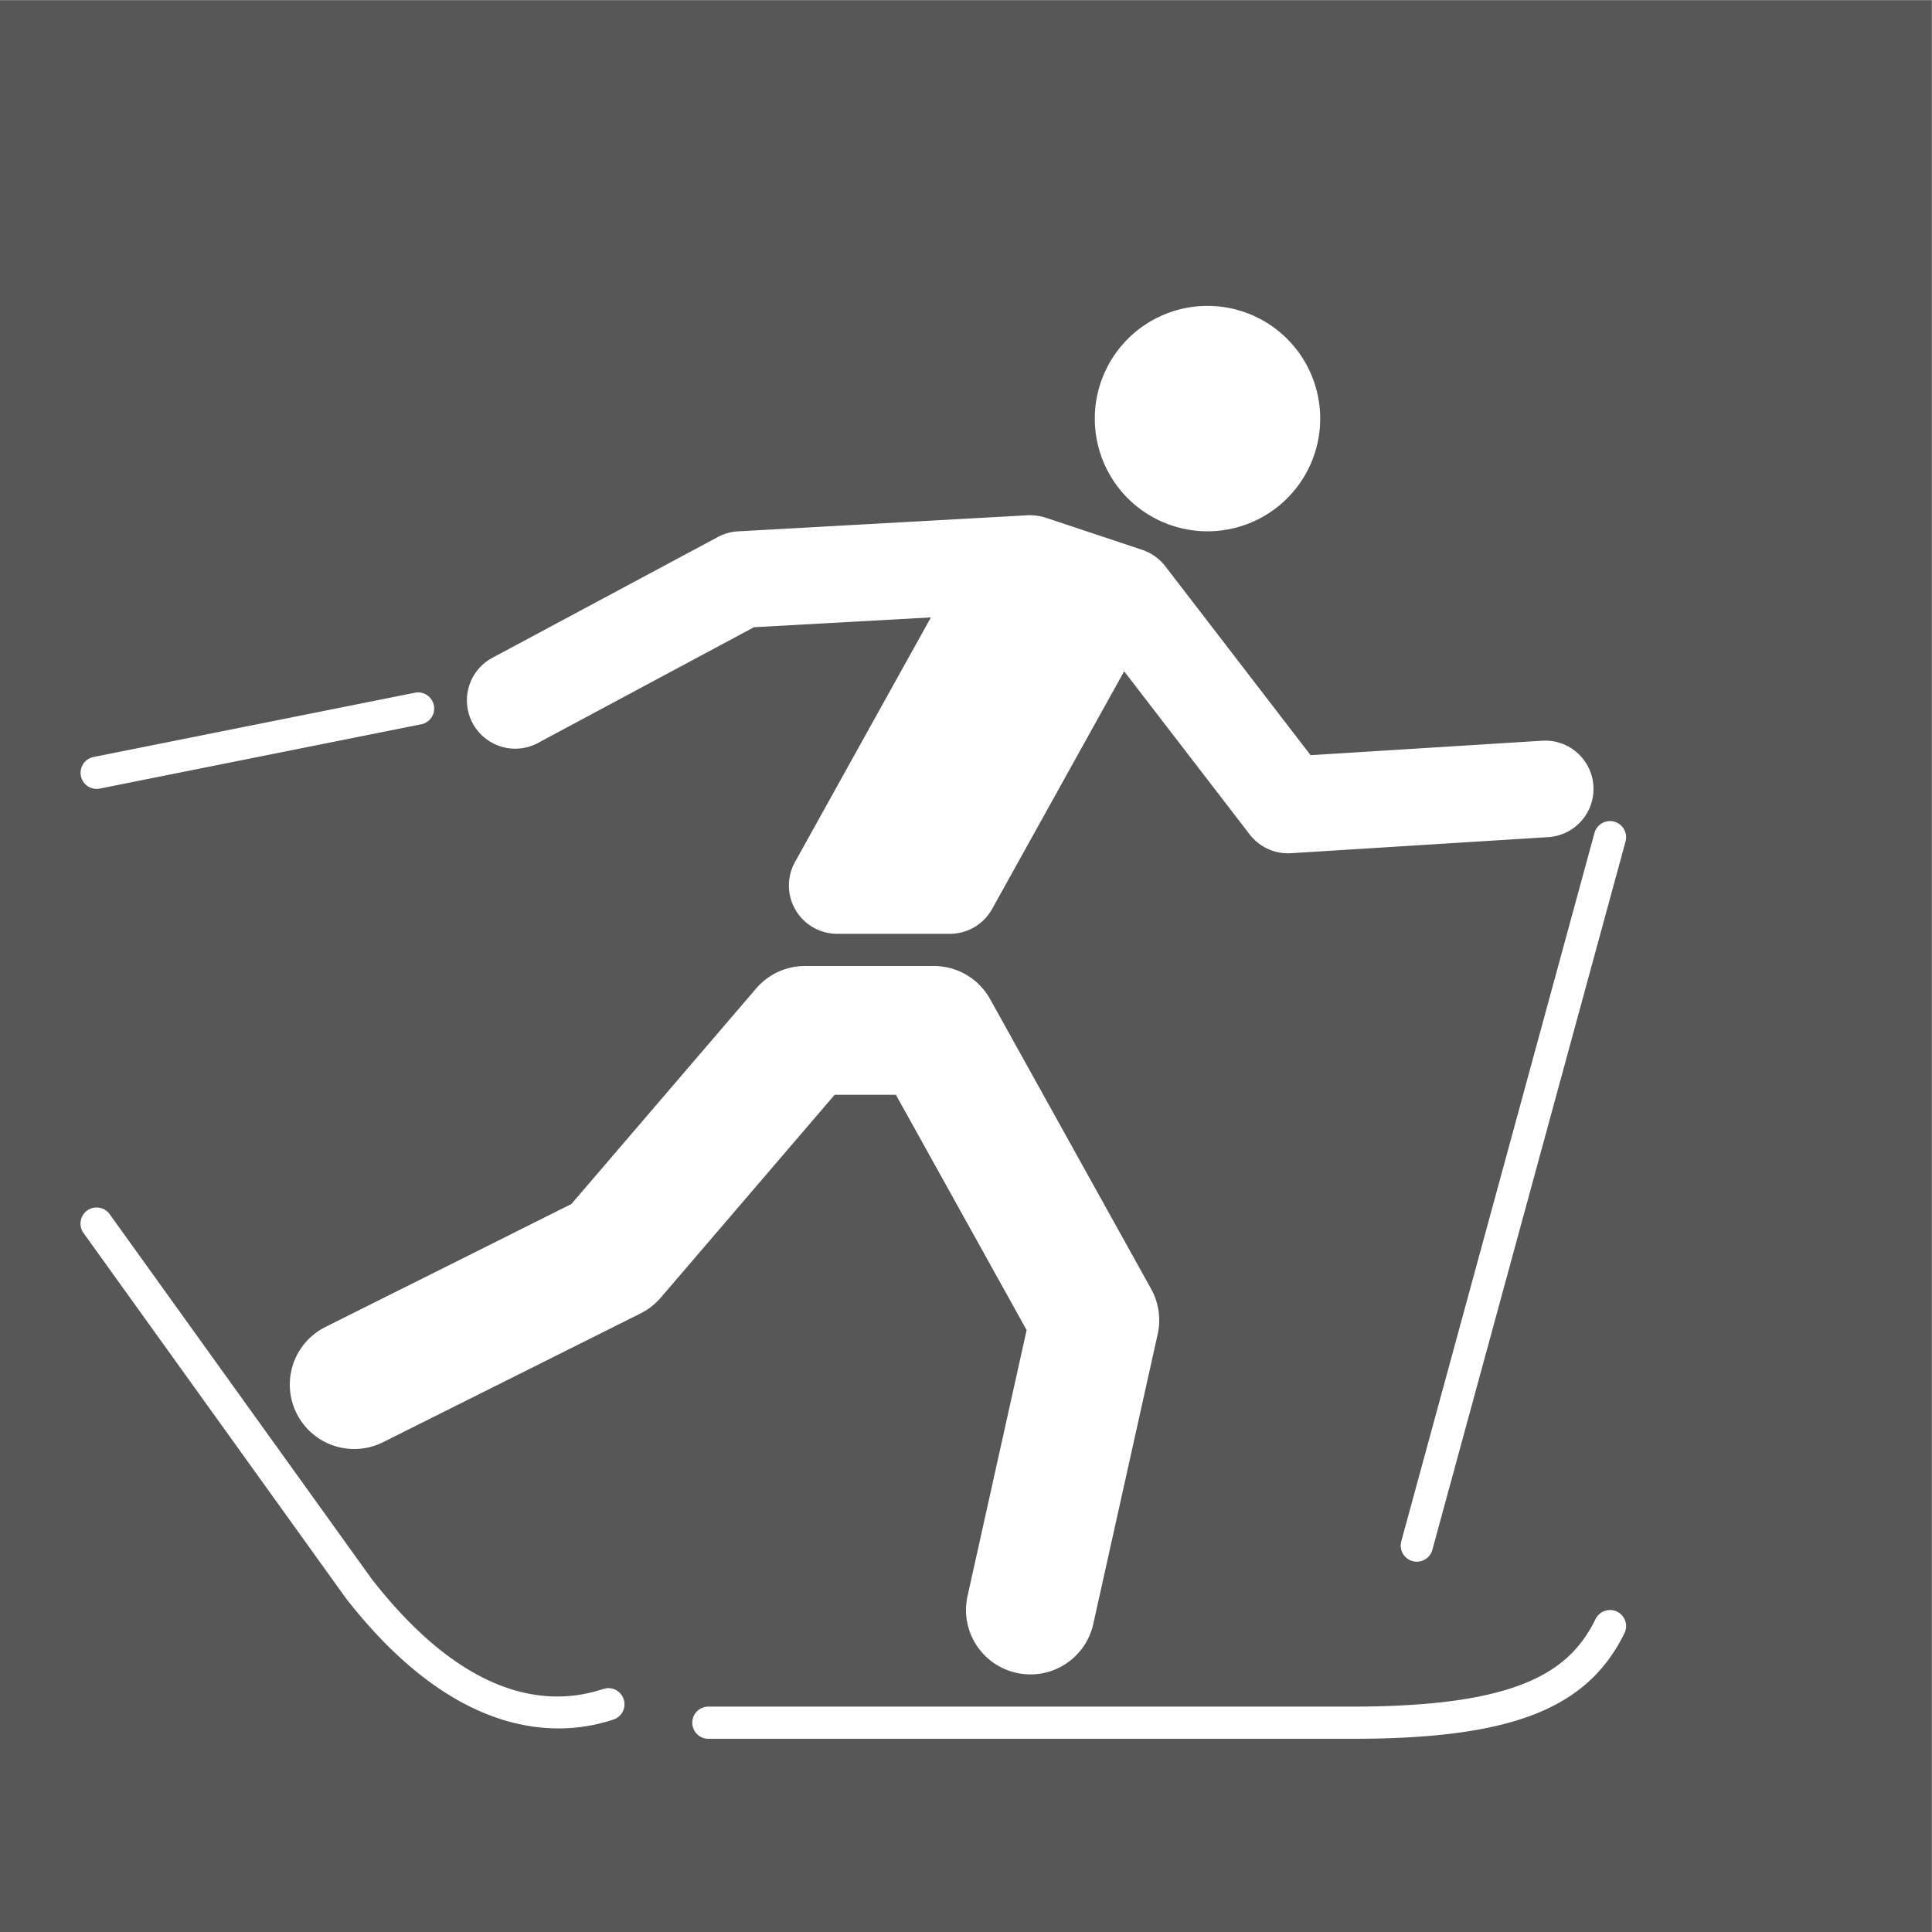
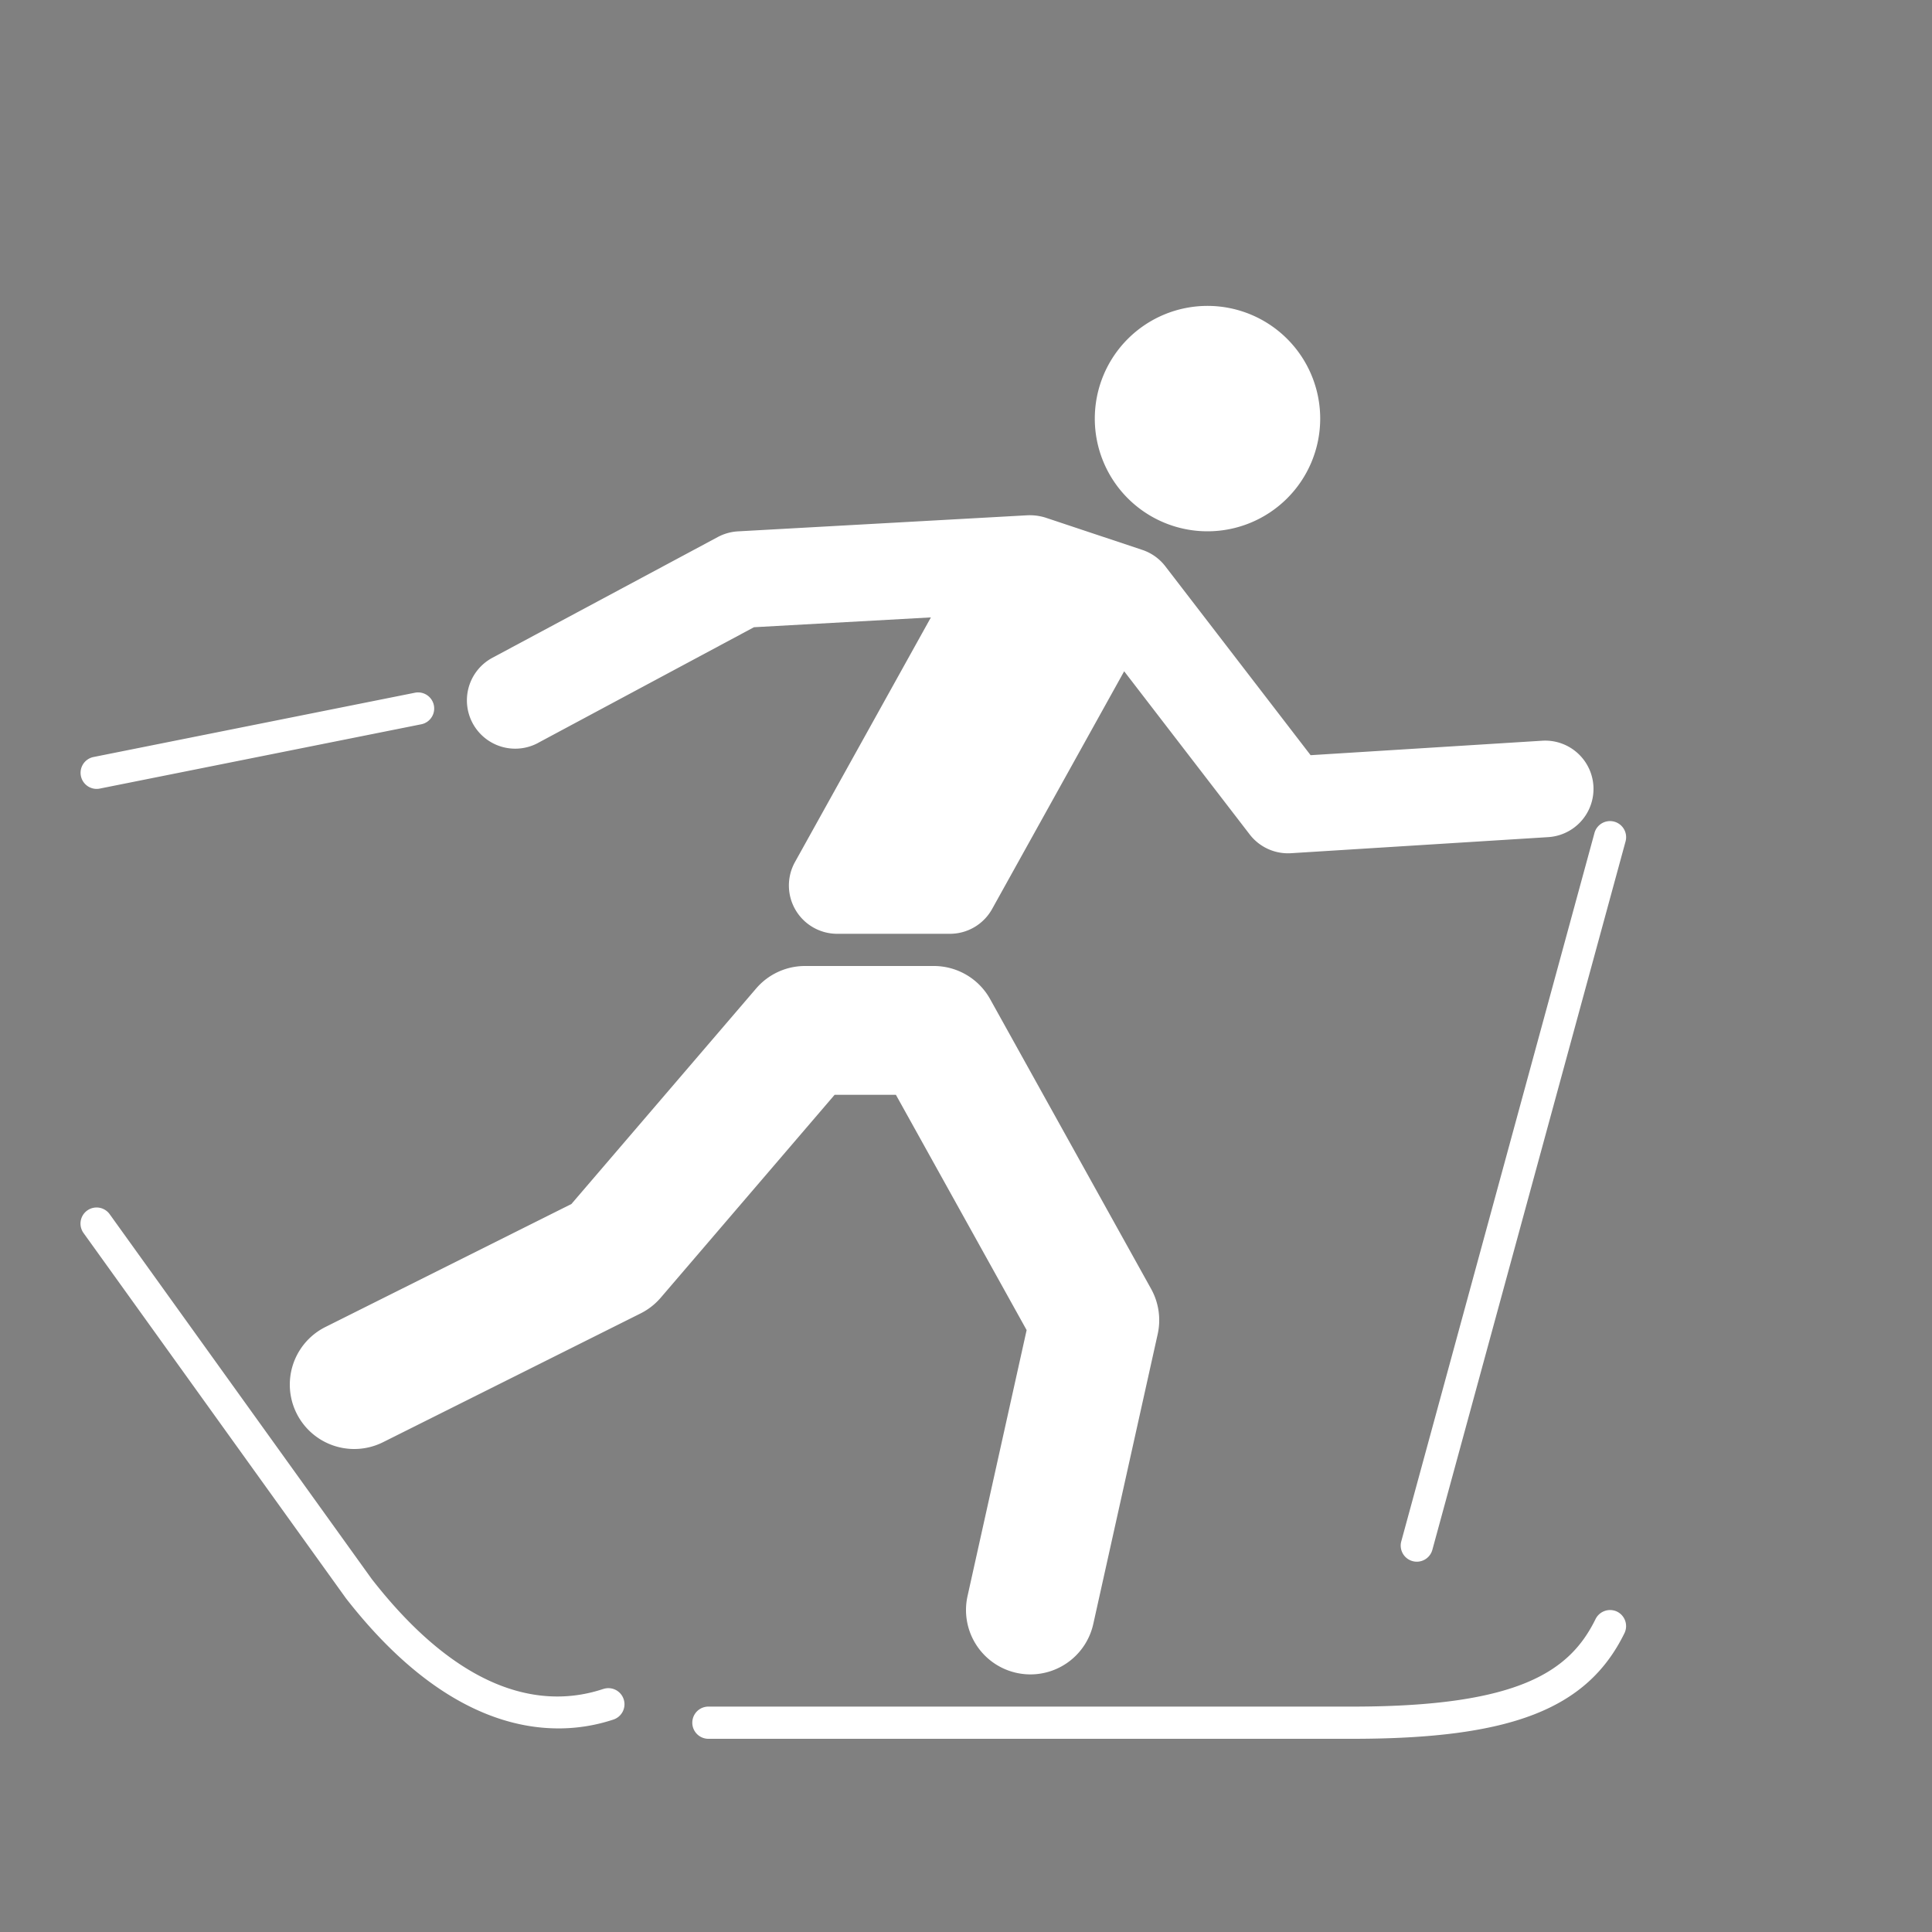
<svg xmlns="http://www.w3.org/2000/svg" baseProfile="full" version="1.1" viewBox="0 0 20 20">
  <rect x="0" y="0" width="20" height="20" fill="#808080" stroke="none" />
  <g transform="scale(.75)">
    <svg width="26.667" height="26.667" version="1.1" viewBox="0 0 26.667 26.667" xml:space="preserve">
      <g transform="matrix(1.333 0 0 -1.333 0 26.667)">
-         <path d="m0 0h20v20h-20z" fill="#575757" />
-       </g>
+         </g>
    </svg>
  </g>
  <svg width="20px" height="20px" version="1.1" viewBox="0 0 60.0 60.0">
    <svg width="60" height="60" data-name="main" viewBox="0 0 60 60">
      <path d="M25.92,34l-5.401,6.302a2.002,2.002,0,0,1-.624.487l-8,4a2,2,0,1,1-1.789-3.578l7.639-3.819,5.737-6.693A1.999,1.999,0,0,1,25,30h4a2,2,0,0,1,1.749,1.028l5,9a2,2,0,0,1,.204,1.405l-2,9A2,2,0,0,1,32.002,52a2.025,2.025,0,0,1-.436-.048,1.999,1.999,0,0,1-1.518-2.386l1.835-8.259L27.823,34ZM16.709,23.072,23.415,19.479l5.495-.305L24.689,26.771A1.5,1.5,0,0,0,26,29h3.5a1.498,1.498,0,0,0,1.311-.771l4.101-7.382L38.811,25.915A1.501,1.501,0,0,0,40,26.5q.046,0,.094-.003l8-.5a1.5,1.5,0,0,0-.188-2.994l-7.204.45L36.189,17.585a1.503,1.503,0,0,0-.715-.508l-3-1a1.656,1.656,0,0,0-.557-.075l-9,.5a1.51,1.51,0,0,0-.625.176l-7,3.75a1.5,1.5,0,0,0,1.417,2.645ZM37.5,16.5A3.5,3.5,0,1,0,34,13,3.499,3.499,0,0,0,37.5,16.5Zm6.369,31.982a.51.51,0,0,0,.132.018.501.501,0,0,0,.482-.368l6-22a.5.5,0,0,0-.965-.264l-6,22A.5.5,0,0,0,43.869,48.482ZM3,24.5a.489.489,0,0,0,.099-.01l10-2a.5.5,0,0,0-.196-.98l-10,2A.5.5,0,0,0,3,24.5Zm47.221,25.551a.504.504,0,0,0-.669.229C48.751,51.913,47.161,53,42,53H22a.5.5,0,0,0,0,1H42c4.923,0,7.292-.92,8.449-3.28A.501.501,0,0,0,50.22,50.051ZM18.729,52.454c-1.639.546-4.215.392-7.185-3.417L3.406,37.708a.5.5,0,0,0-.812.584l8.15,11.345c2.524,3.237,4.881,4.04,6.599,4.04a5.392,5.392,0,0,0,1.702-.273.5.5,0,1,0-.315-.949Z" fill="#fff" />
    </svg>
  </svg>
</svg>